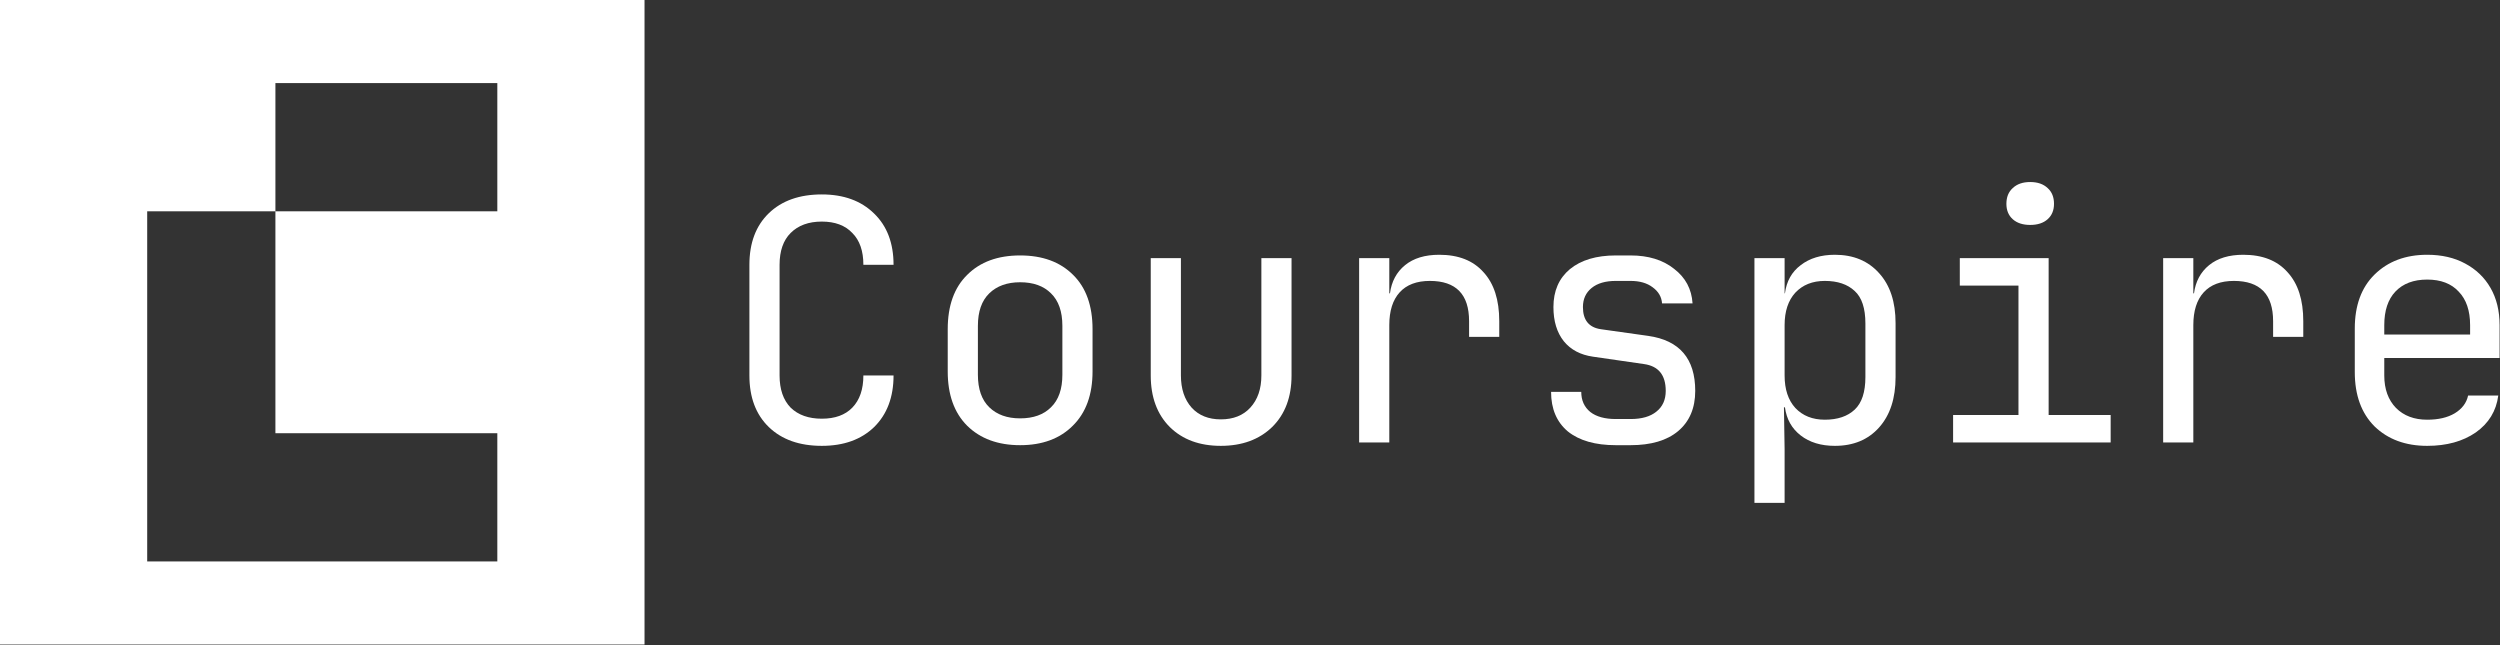
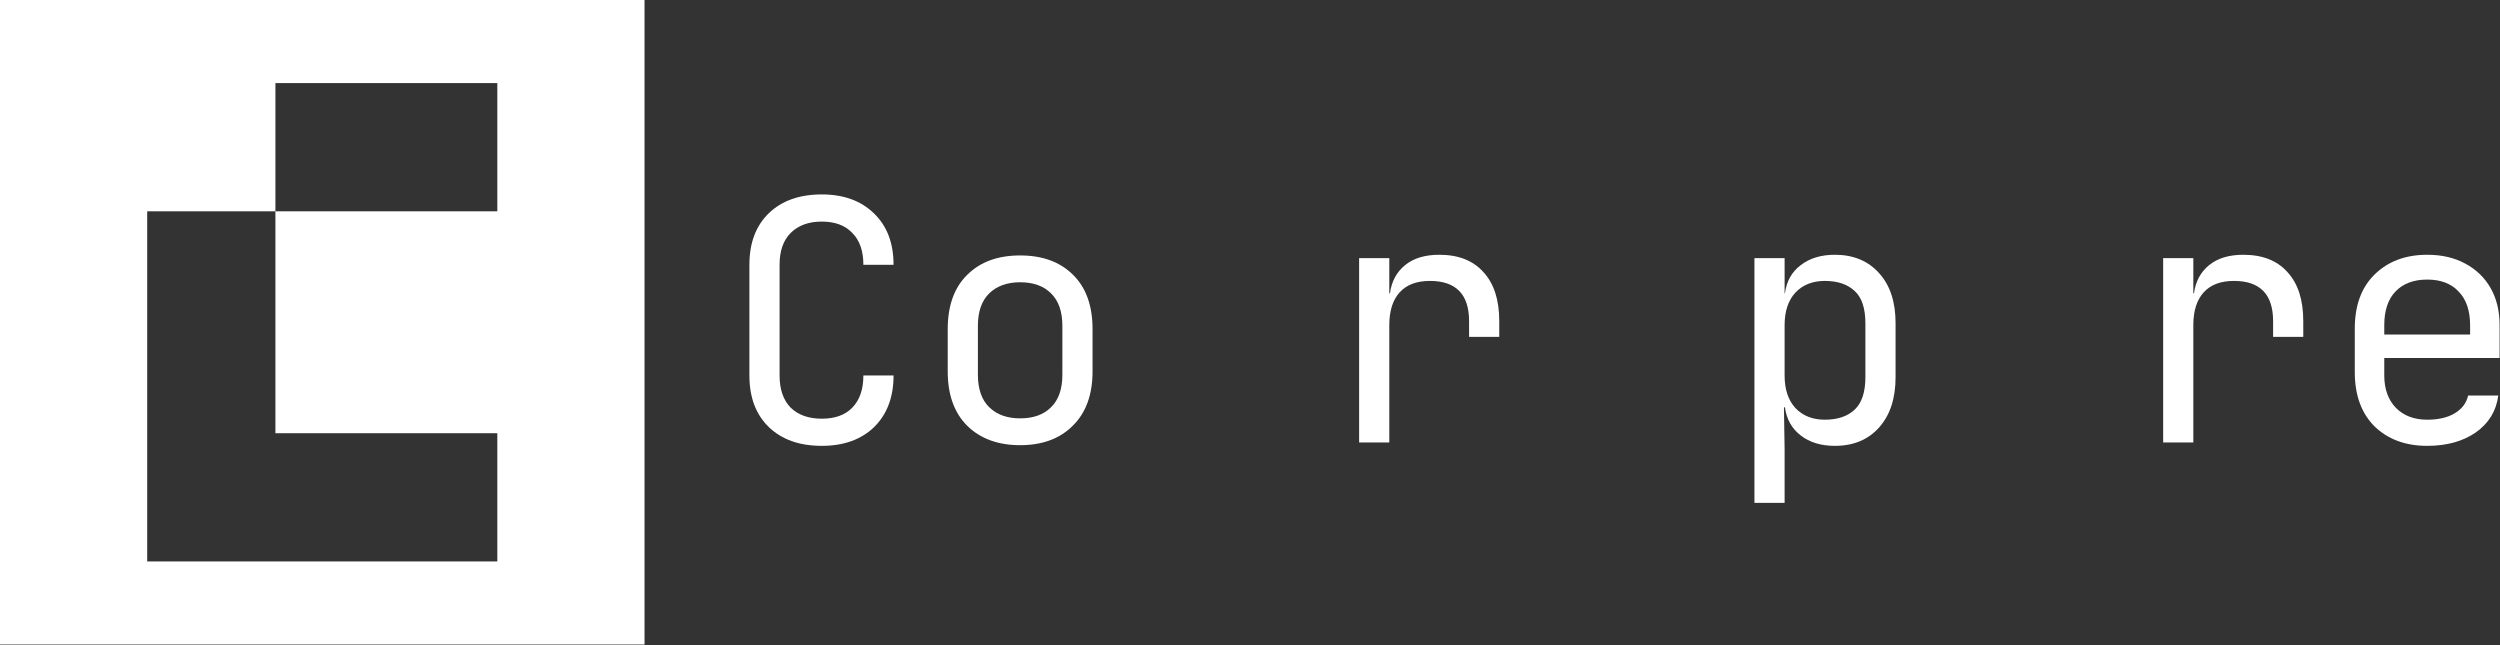
<svg xmlns="http://www.w3.org/2000/svg" width="1108" height="286" viewBox="0 0 1108 286" fill="none">
  <rect x="0" y="0" width="1108" height="286" fill="#333333" stroke="none" />
  <path d="M364.227 197.601C354.322 197.601 346.497 194.828 340.752 189.281C335.007 183.734 332.135 176.107 332.135 166.4V117.371C332.135 107.664 335.007 100.037 340.752 94.491C346.497 88.944 354.322 86.171 364.227 86.171C373.934 86.171 381.66 88.993 387.405 94.639C393.149 100.186 396.022 107.763 396.022 117.371H382.65C382.65 111.23 381.016 106.525 377.747 103.257C374.578 99.889 370.071 98.205 364.227 98.205C358.383 98.205 353.777 99.889 350.41 103.257C347.141 106.525 345.507 111.23 345.507 117.371V166.4C345.507 172.542 347.141 177.296 350.41 180.664C353.777 183.932 358.383 185.567 364.227 185.567C370.071 185.567 374.578 183.932 377.747 180.664C381.016 177.296 382.65 172.542 382.65 166.4H396.022C396.022 176.008 393.149 183.635 387.405 189.281C381.66 194.828 373.934 197.601 364.227 197.601Z" fill="white" />
  <path d="M452.125 197.304C442.319 197.304 434.494 194.431 428.65 188.687C422.905 182.942 420.033 174.919 420.033 164.618V145.897C420.033 135.497 422.905 127.474 428.65 121.828C434.395 116.083 442.22 113.211 452.125 113.211C462.03 113.211 469.855 116.083 475.599 121.828C481.344 127.474 484.217 135.497 484.217 145.897V164.618C484.217 174.919 481.295 182.942 475.451 188.687C469.706 194.431 461.931 197.304 452.125 197.304ZM452.125 185.418C457.969 185.418 462.525 183.784 465.794 180.515C469.161 177.246 470.845 172.442 470.845 166.103V144.412C470.845 138.072 469.161 133.268 465.794 130C462.525 126.731 457.969 125.097 452.125 125.097C446.38 125.097 441.824 126.731 438.456 130C435.088 133.268 433.404 138.072 433.404 144.412V166.103C433.404 172.442 435.088 177.246 438.456 180.515C441.824 183.784 446.38 185.418 452.125 185.418Z" fill="white" />
-   <path d="M541.063 197.601C531.653 197.601 524.125 194.828 518.479 189.281C512.833 183.635 510.011 176.008 510.011 166.4V114.4H523.382V166.4C523.382 172.343 524.967 177.098 528.137 180.664C531.306 184.13 535.615 185.864 541.063 185.864C546.609 185.864 550.967 184.13 554.137 180.664C557.406 177.098 559.04 172.343 559.04 166.4V114.4H572.412V166.4C572.412 176.008 569.539 183.635 563.794 189.281C558.049 194.828 550.472 197.601 541.063 197.601Z" fill="white" />
  <path d="M602.366 196.115V114.4H615.737V130H616.034C616.728 124.75 618.956 120.59 622.72 117.52C626.484 114.449 631.536 112.914 637.875 112.914C646.393 112.914 652.93 115.489 657.486 120.64C662.142 125.691 664.47 132.922 664.47 142.331V149.314H651.098V142.331C651.098 130.446 645.303 124.503 633.715 124.503C627.871 124.503 623.414 126.186 620.343 129.554C617.272 132.922 615.737 137.775 615.737 144.114V196.115H602.366Z" fill="white" />
-   <path d="M716.115 197.304C707.003 197.304 699.921 195.273 694.869 191.212C689.917 187.052 687.44 181.208 687.44 173.681H700.812C700.812 177.444 702.149 180.416 704.824 182.595C707.498 184.675 711.262 185.715 716.115 185.715H722.652C727.605 185.715 731.418 184.626 734.093 182.446C736.866 180.267 738.253 177.197 738.253 173.235C738.253 166.202 735.034 162.24 728.595 161.349L706.012 158.08C700.465 157.288 696.157 155.01 693.086 151.246C690.016 147.383 688.48 142.331 688.48 136.091C688.48 128.96 690.907 123.364 695.761 119.303C700.713 115.241 707.498 113.211 716.115 113.211H722.652C730.576 113.211 737.015 115.192 741.967 119.154C747.019 123.017 749.742 128.118 750.139 134.457H736.618C736.42 131.585 735.034 129.207 732.458 127.326C729.982 125.444 726.713 124.503 722.652 124.503H716.115C711.559 124.503 707.993 125.543 705.418 127.623C702.843 129.703 701.555 132.526 701.555 136.091C701.555 141.836 704.18 145.105 709.429 145.897L730.527 148.869C744.394 150.85 751.327 158.972 751.327 173.235C751.327 180.862 748.801 186.805 743.75 191.064C738.797 195.224 731.765 197.304 722.652 197.304H716.115Z" fill="white" />
  <path d="M777.567 222.859V114.4H790.938V130H791.087C791.78 124.651 794.108 120.491 798.07 117.52C802.032 114.449 807.083 112.914 813.225 112.914C821.446 112.914 827.983 115.638 832.836 121.085C837.69 126.434 840.116 133.813 840.116 143.223V167.143C840.116 176.553 837.69 183.982 832.836 189.429C827.983 194.877 821.446 197.601 813.225 197.601C807.083 197.601 802.032 196.066 798.07 192.995C794.108 189.925 791.78 185.765 791.087 180.515H790.641L790.938 199.087V222.859H777.567ZM808.767 186.012C814.413 186.012 818.821 184.526 821.99 181.555C825.16 178.584 826.745 173.78 826.745 167.143V143.371C826.745 136.636 825.16 131.832 821.99 128.96C818.821 125.988 814.413 124.503 808.767 124.503C803.32 124.503 798.961 126.236 795.693 129.703C792.523 133.169 790.938 137.973 790.938 144.114V166.4C790.938 172.542 792.523 177.345 795.693 180.812C798.961 184.279 803.32 186.012 808.767 186.012Z" fill="white" />
-   <path d="M865.613 196.115V183.932H894.585V126.583H868.585V114.4H907.957V183.932H935.443V196.115H865.613ZM899.785 99.691C896.517 99.691 893.941 98.849 892.059 97.165C890.177 95.481 889.236 93.203 889.236 90.331C889.236 87.359 890.177 85.031 892.059 83.348C893.941 81.565 896.517 80.673 899.785 80.673C903.054 80.673 905.629 81.565 907.511 83.348C909.393 85.031 910.334 87.359 910.334 90.331C910.334 93.203 909.393 95.481 907.511 97.165C905.629 98.849 903.054 99.691 899.785 99.691Z" fill="white" />
  <path d="M958.711 196.115V114.4H972.083V130H972.38C973.073 124.75 975.302 120.59 979.066 117.52C982.829 114.449 987.881 112.914 994.22 112.914C1002.74 112.914 1009.28 115.489 1013.83 120.64C1018.49 125.691 1020.81 132.922 1020.81 142.331V149.314H1007.44V142.331C1007.44 130.446 1001.65 124.503 990.06 124.503C984.216 124.503 979.759 126.186 976.688 129.554C973.618 132.922 972.083 137.775 972.083 144.114V196.115H958.711Z" fill="white" />
  <path d="M1075.73 197.601C1066.12 197.601 1058.35 194.729 1052.4 188.984C1046.56 183.14 1043.64 175.117 1043.64 164.915V145.6C1043.64 135.398 1046.56 127.425 1052.4 121.68C1058.35 115.836 1066.12 112.914 1075.73 112.914C1082.17 112.914 1087.76 114.201 1092.52 116.777C1097.37 119.352 1101.14 122.967 1103.81 127.623C1106.48 132.278 1107.82 137.775 1107.82 144.114V158.675H1056.71V166.4C1056.71 172.442 1058.45 177.246 1061.91 180.812C1065.38 184.279 1069.98 186.012 1075.73 186.012C1080.68 186.012 1084.74 185.071 1087.91 183.189C1091.18 181.208 1093.16 178.584 1093.86 175.315H1107.23C1106.34 182.149 1103.02 187.597 1097.27 191.658C1091.53 195.62 1084.35 197.601 1075.73 197.601ZM1056.71 148.274H1094.75V144.114C1094.75 137.676 1093.06 132.724 1089.7 129.257C1086.43 125.691 1081.77 123.908 1075.73 123.908C1069.69 123.908 1064.98 125.691 1061.61 129.257C1058.35 132.724 1056.71 137.676 1056.71 144.114V148.274Z" fill="white" />
  <path fill-rule="evenodd" clip-rule="evenodd" d="M285.653 0H0V285.653H285.653V0ZM220.416 36.823V93.65H122.063V36.823L220.416 36.823ZM122.063 93.65L65.237 93.65V248.829H220.416V192.003H122.063L122.063 93.65Z" fill="white" />
</svg>